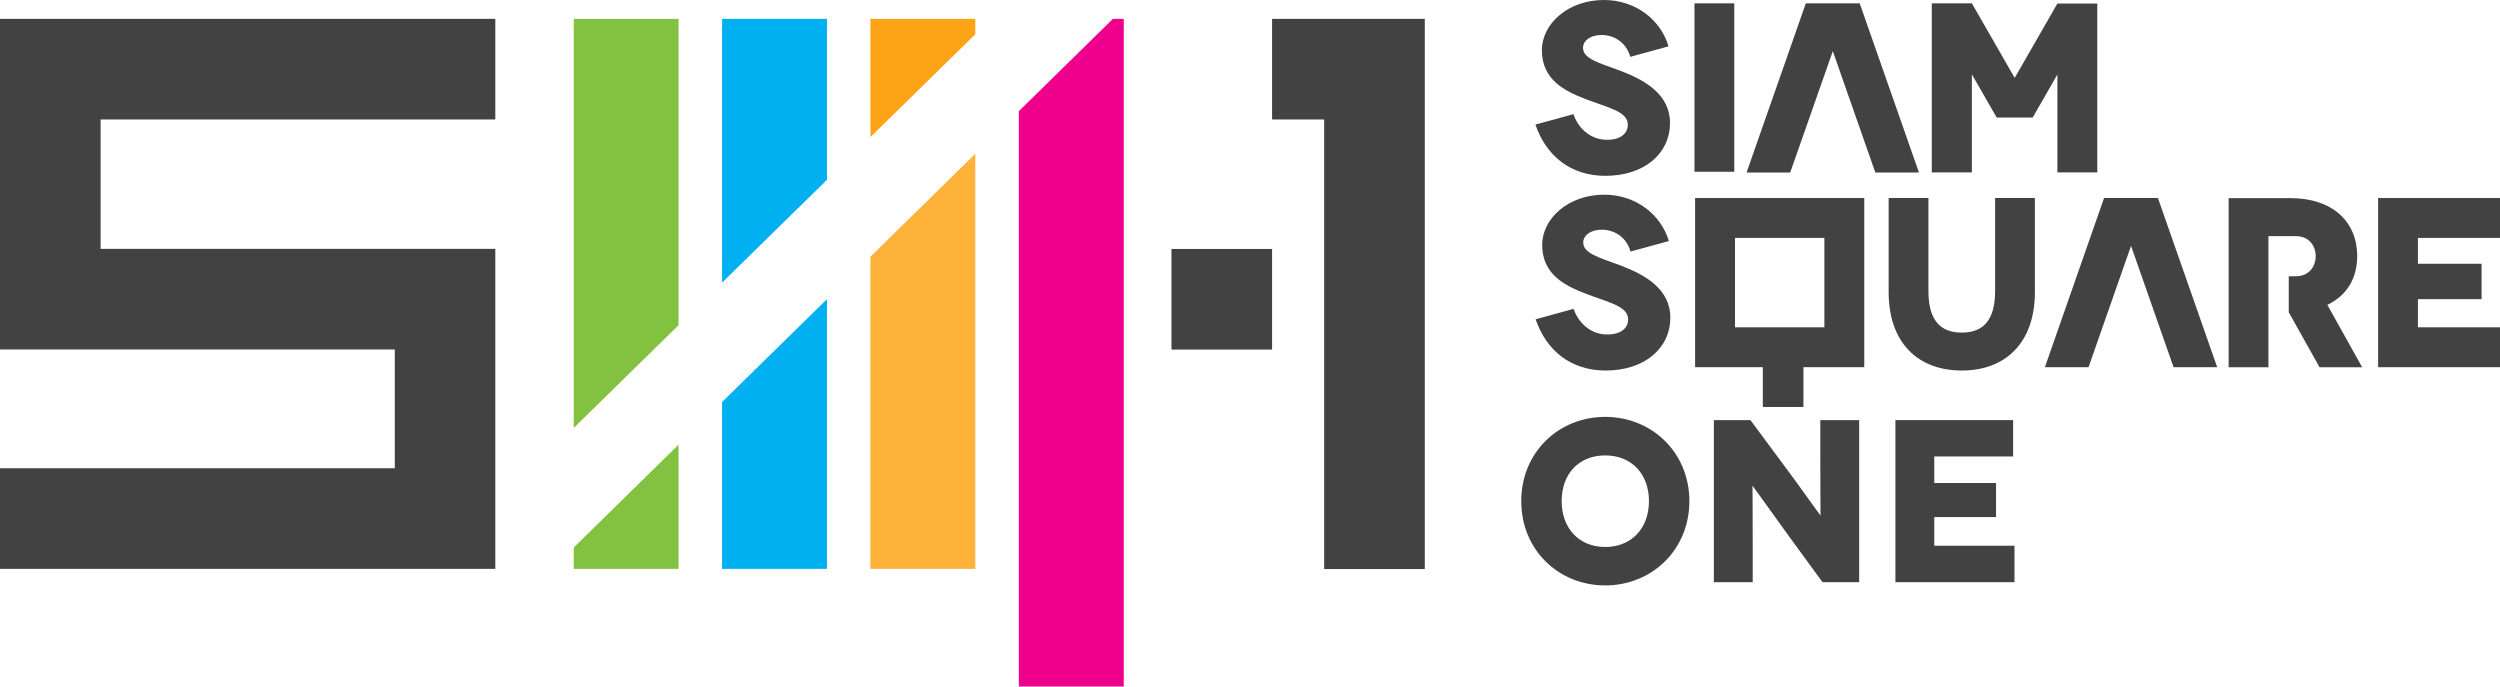
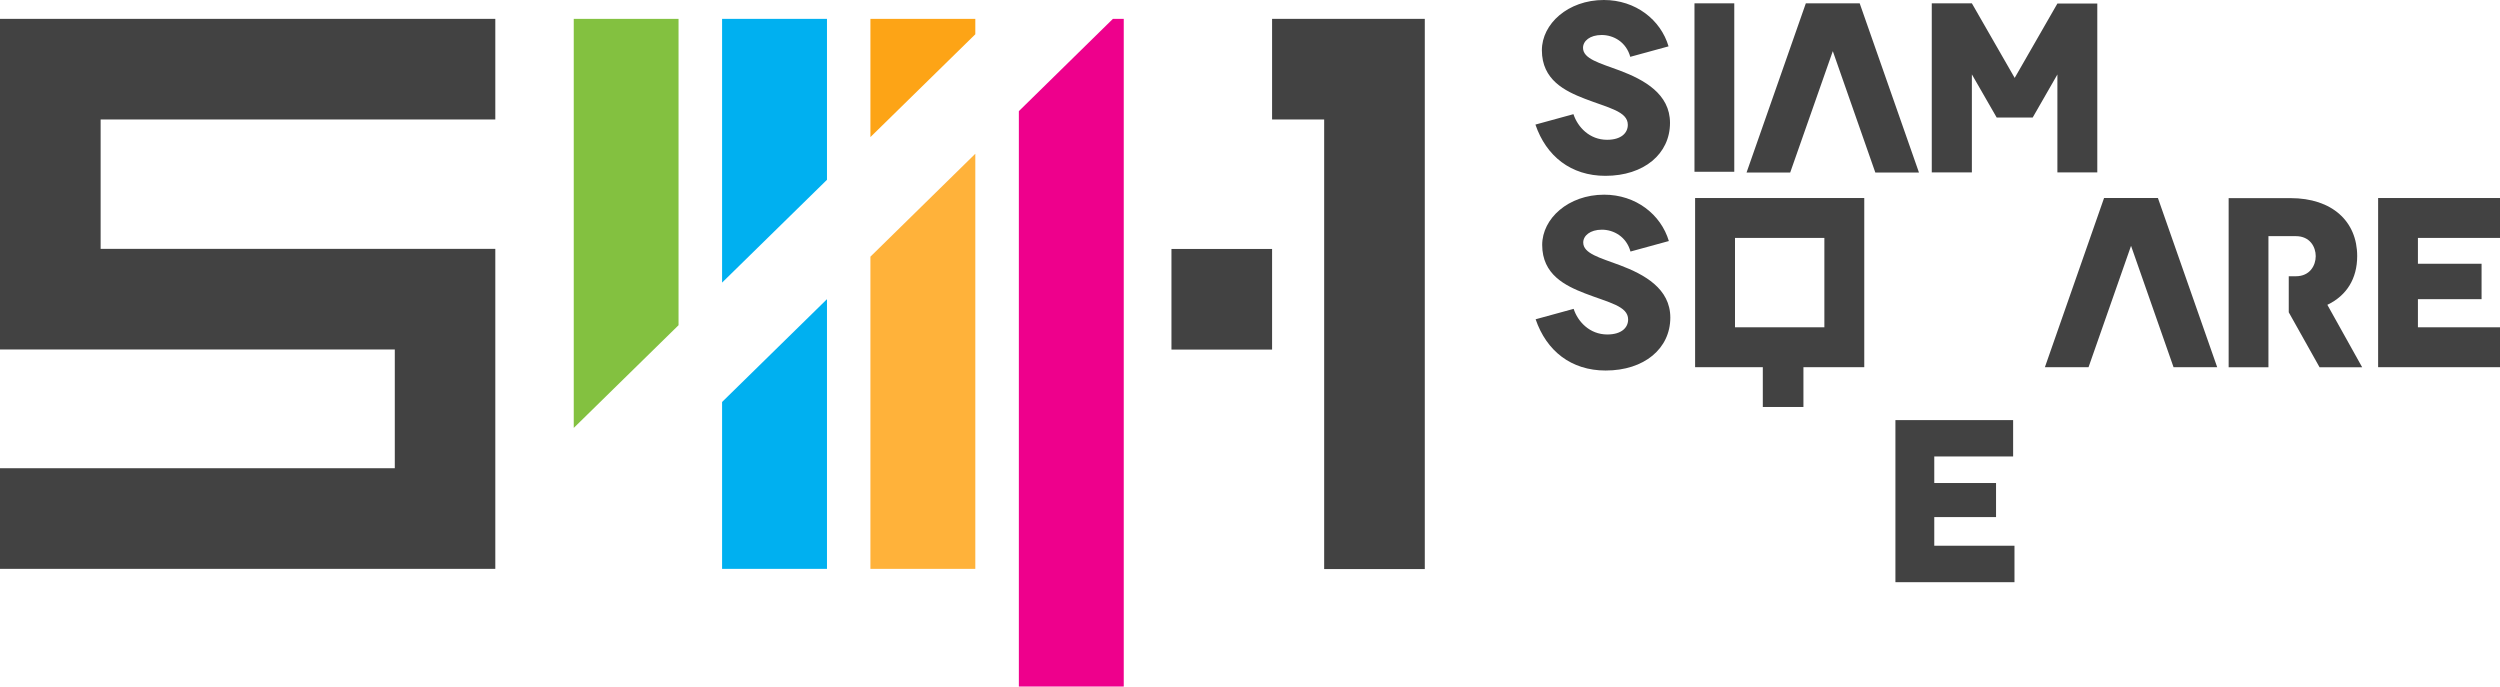
<svg xmlns="http://www.w3.org/2000/svg" id="b" width="240" height="65.91" viewBox="0 0 240 65.91">
  <defs>
    <style>.d{fill:#ffb23a;}.e{fill:#424242;}.f{fill:#ee008c;}.g{fill:#83c140;}.h{fill:#fda416;}.i{fill:#00b0f0;}</style>
  </defs>
  <g id="c">
    <polygon class="e" points="191.68 11.28 189.3 7.14 189.3 16.55 185.45 16.55 185.45 .32 189.3 .32 193.41 7.48 197.51 .34 201.34 .34 201.34 16.55 197.51 16.55 197.51 7.15 195.14 11.28 191.68 11.28" />
    <polygon class="e" points="167.67 16.56 171.86 16.56 175.95 4.91 180.03 16.56 184.22 16.56 178.53 .32 173.36 .32 167.67 16.56" />
    <path class="e" d="M156.51,5.47c-.39-1.44-1.61-2.11-2.75-2.11s-1.79.58-1.79,1.23c0,1.06,1.58,1.46,3.52,2.18,2.36.89,4.83,2.25,4.83,5.03,0,2.97-2.5,5.08-6.2,5.08-3.31,0-5.68-1.88-6.72-4.92l3.65-1c.41,1.24,1.54,2.46,3.23,2.46,1.35,0,1.99-.65,1.99-1.44,0-1.29-1.86-1.62-4.13-2.5-1.91-.74-4.12-1.81-4.12-4.66,0-2.52,2.5-4.82,5.95-4.82,3.05,0,5.46,1.9,6.21,4.45l-3.69,1.01Z" />
    <rect class="e" x="162.67" y=".32" width="3.82" height="16.17" />
    <path class="e" d="M156.53,24.16c-.39-1.44-1.62-2.11-2.75-2.11s-1.79.58-1.79,1.23c0,1.06,1.59,1.46,3.52,2.18,2.36.89,4.84,2.25,4.84,5.03,0,2.97-2.5,5.08-6.21,5.08-3.31,0-5.68-1.88-6.72-4.92l3.65-1c.4,1.23,1.54,2.46,3.23,2.46,1.36,0,2-.65,2-1.44,0-1.29-1.86-1.62-4.13-2.5-1.91-.74-4.12-1.81-4.12-4.66,0-2.52,2.5-4.82,5.95-4.82,3.04,0,5.45,1.9,6.21,4.45l-3.69,1.01Z" />
-     <path class="e" d="M195.35,19.01v9.02c0,4.87-2.81,7.54-7.02,7.54s-7.02-2.66-7.02-7.54v-9.02h3.82v8.93c0,2.78,1.12,3.99,3.2,3.99s3.2-1.21,3.2-3.99v-8.93h3.82Z" />
    <polygon class="e" points="240 31.42 240 35.25 228.3 35.25 228.3 19.01 240 19.01 240 22.84 232.12 22.84 232.12 25.32 238.23 25.32 238.23 28.72 232.12 28.72 232.12 31.42 240 31.42" />
    <path class="e" d="M223.43,29.26c1.84-.88,2.86-2.5,2.86-4.68,0-3.33-2.41-5.56-6.4-5.56h-5.94v16.24h3.82v-12.59h2.63c1.36,0,1.91,1.04,1.91,1.92s-.55,1.93-1.91,1.93h-.68v3.46l2.96,5.28h4.09l-3.34-5.99Z" />
    <path class="e" d="M175.07,19.01h-12.34v16.24h6.5v3.82h3.9v-3.82h5.84v-16.24h-3.9ZM175.14,31.42h-8.58v-8.58h8.58v8.58Z" />
    <polygon class="e" points="196.31 35.25 200.5 35.25 204.58 23.6 208.66 35.25 212.85 35.25 207.16 19.01 201.99 19.01 196.31 35.25" />
-     <path class="e" d="M154.1,40.02c4.47,0,8.08,3.41,8.08,8.09s-3.61,8.09-8.08,8.09-8.06-3.4-8.06-8.09,3.59-8.09,8.06-8.09M154.1,52.51c2.53,0,4.2-1.8,4.2-4.4s-1.66-4.39-4.2-4.39-4.18,1.78-4.18,4.39,1.67,4.4,4.18,4.4" />
-     <path class="e" d="M178.48,40.33v15.56h-3.52l-3.17-4.34c-1.42-1.95-3.51-4.9-3.53-4.9h-.02s.02,2.39.02,5.79v3.45h-3.73v-15.56h3.51l3.3,4.45c1.01,1.33,3.38,4.68,3.41,4.68h.02s-.02-2.75-.02-5.58v-3.55h3.73Z" />
    <polygon class="e" points="193.39 52.39 193.39 55.89 181.96 55.89 181.96 40.33 193.26 40.33 193.26 43.82 185.69 43.82 185.69 46.37 191.62 46.37 191.62 49.64 185.69 49.64 185.69 52.39 193.39 52.39" />
    <polygon class="g" points="55.08 41.08 65.14 31.22 65.14 1.81 55.08 1.81 55.08 41.08" />
-     <polygon class="g" points="55.08 54.61 65.14 54.61 65.14 42.69 55.08 52.56 55.08 54.61" />
    <polygon class="i" points="69.32 27.13 79.39 17.26 79.39 1.81 69.32 1.81 69.32 27.13" />
    <polygon class="i" points="69.32 54.61 79.39 54.61 79.39 28.72 69.32 38.59 69.32 54.61" />
    <polygon class="h" points="83.56 13.16 93.63 3.29 93.63 1.81 83.56 1.81 83.56 13.16" />
    <polygon class="d" points="83.56 54.61 93.63 54.61 93.63 14.76 83.56 24.64 83.56 54.61" />
    <polygon class="f" points="97.81 10.67 97.81 65.91 107.88 65.91 107.88 1.81 106.84 1.81 97.81 10.67" />
    <rect class="e" x="112.46" y="23.9" width="9.66" height="9.66" />
    <polygon class="e" points="0 1.81 0 11.47 0 23.89 0 28.72 0 33.55 37.9 33.55 37.9 44.95 0 44.95 0 54.61 37.9 54.61 47.55 54.61 47.55 44.95 47.55 33.55 47.55 28.05 47.55 23.89 9.66 23.89 9.66 11.47 47.55 11.47 47.55 1.81 9.66 1.81 0 1.81" />
    <polygon class="e" points="127.12 1.81 127.12 1.81 122.12 1.81 122.12 11.47 127.12 11.47 127.12 54.63 136.78 54.63 136.78 1.81 127.12 1.81" />
  </g>
</svg>